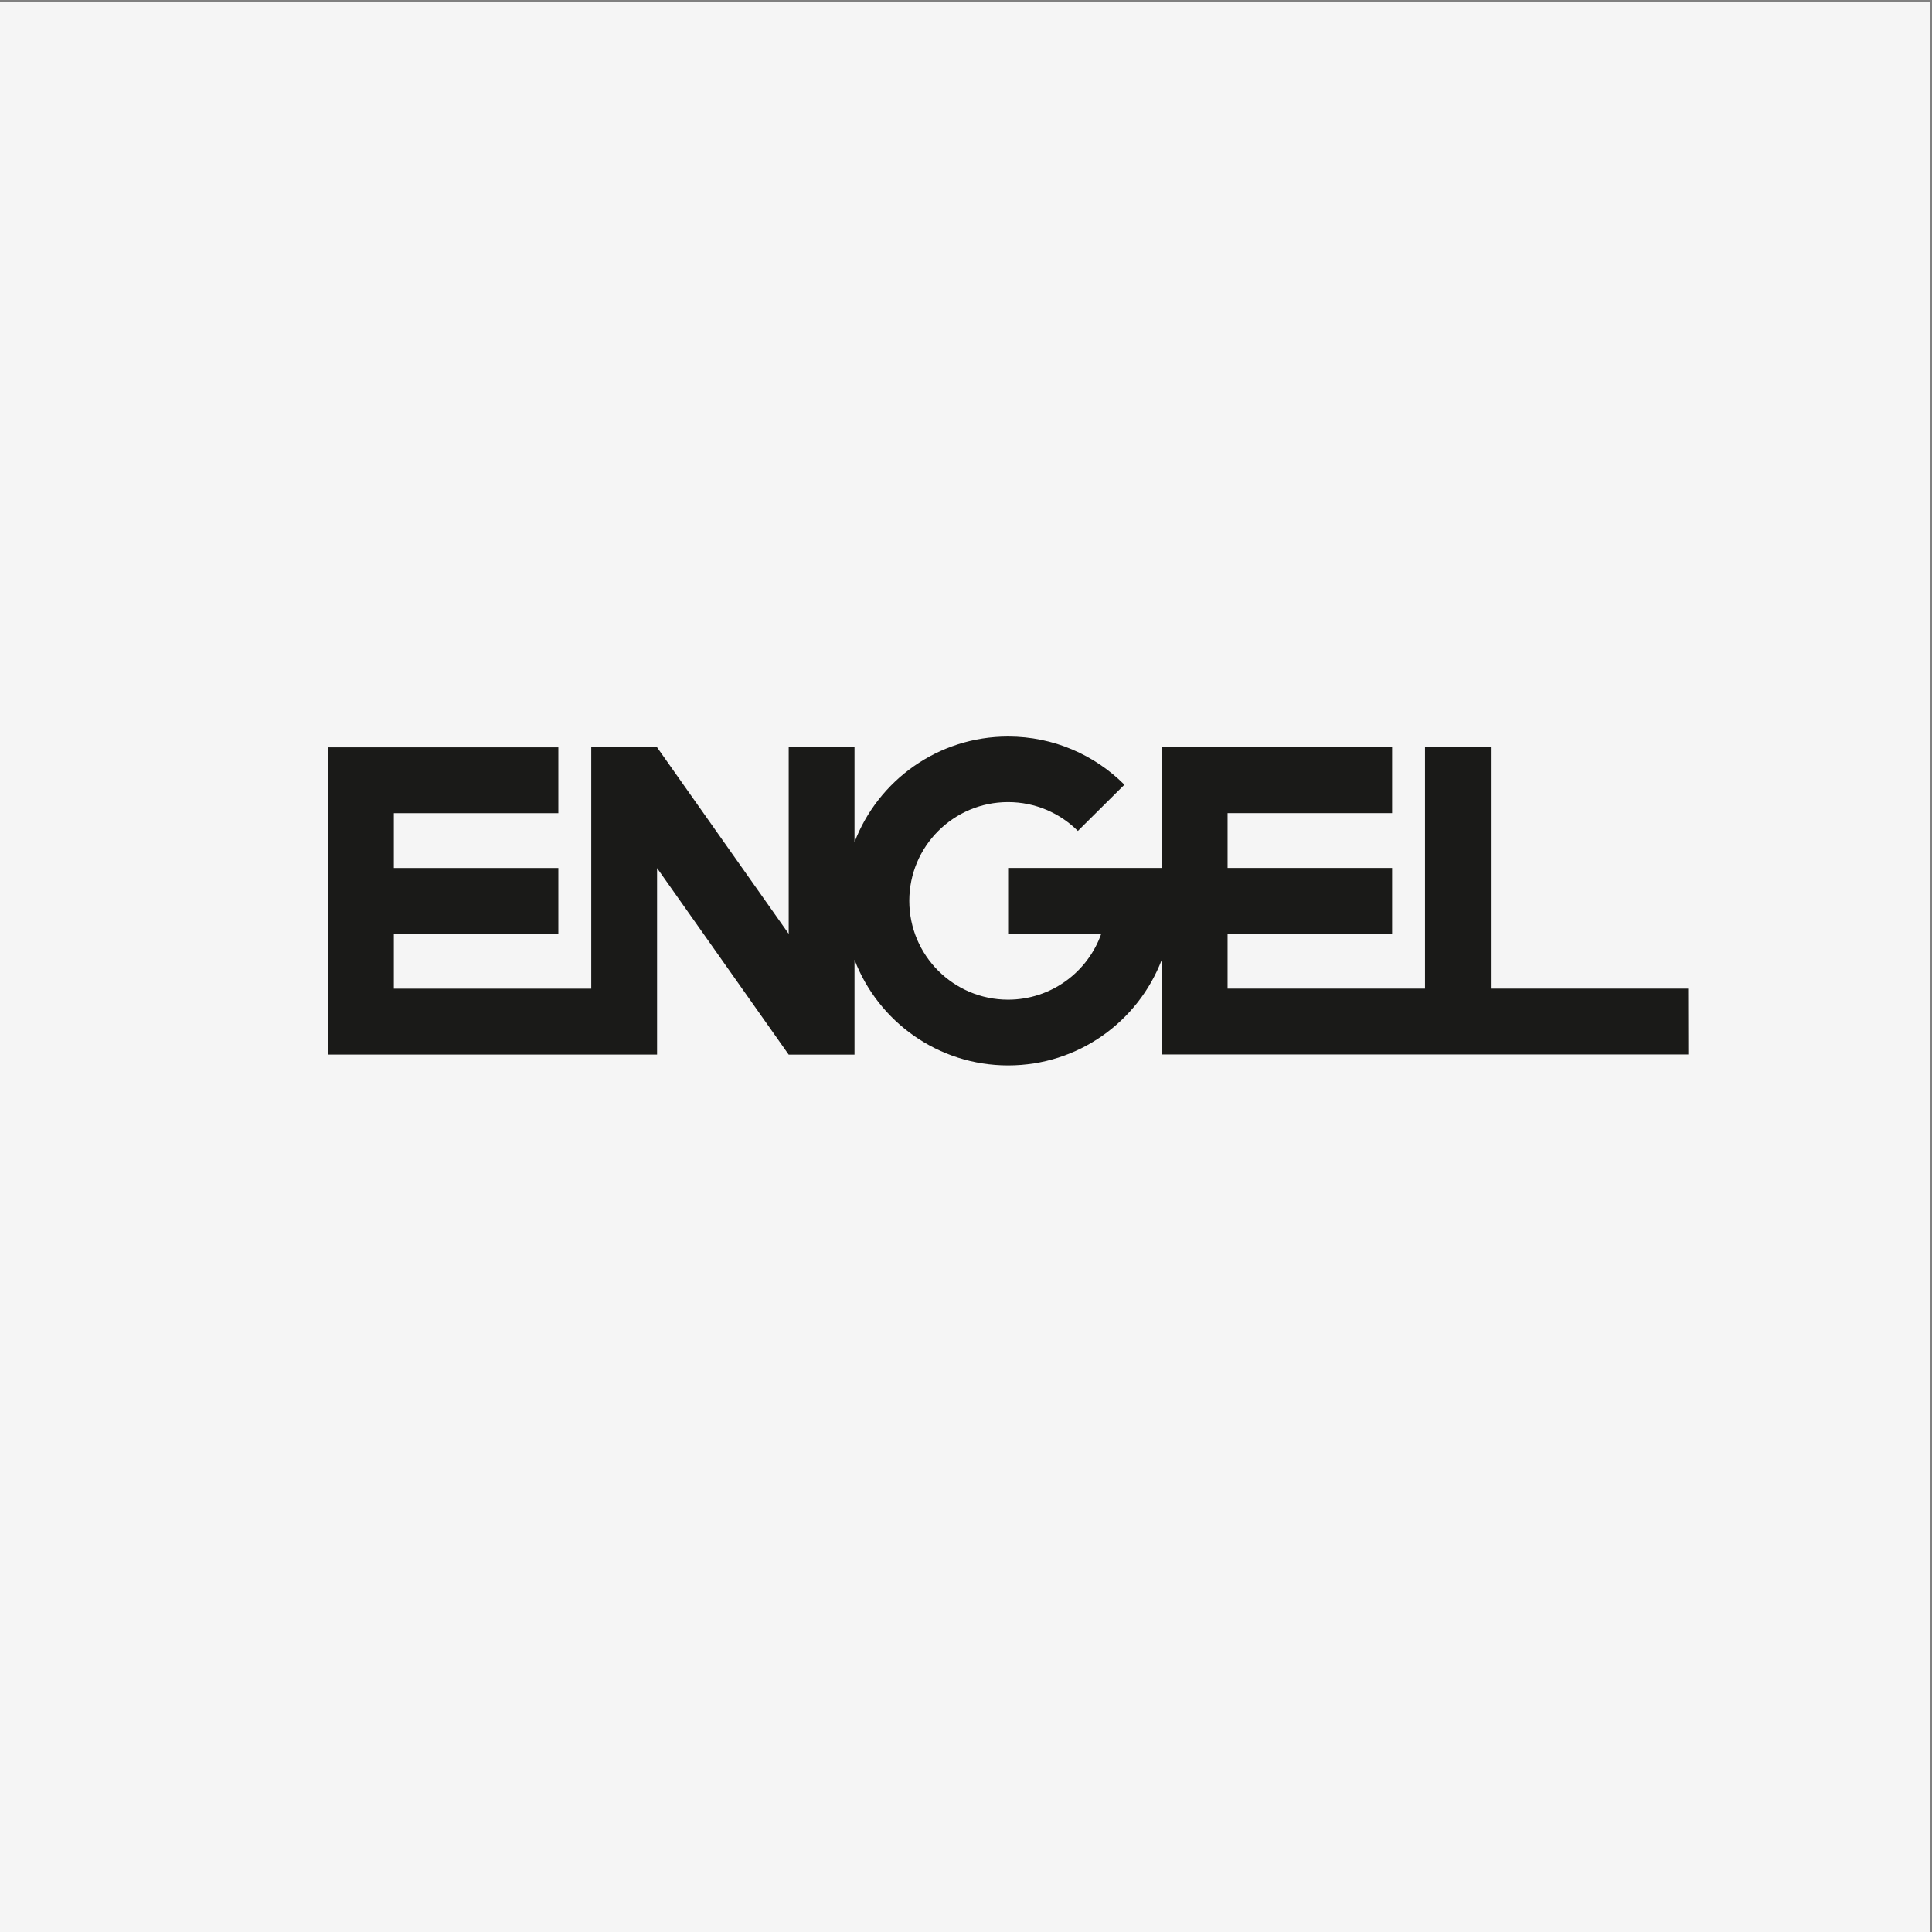
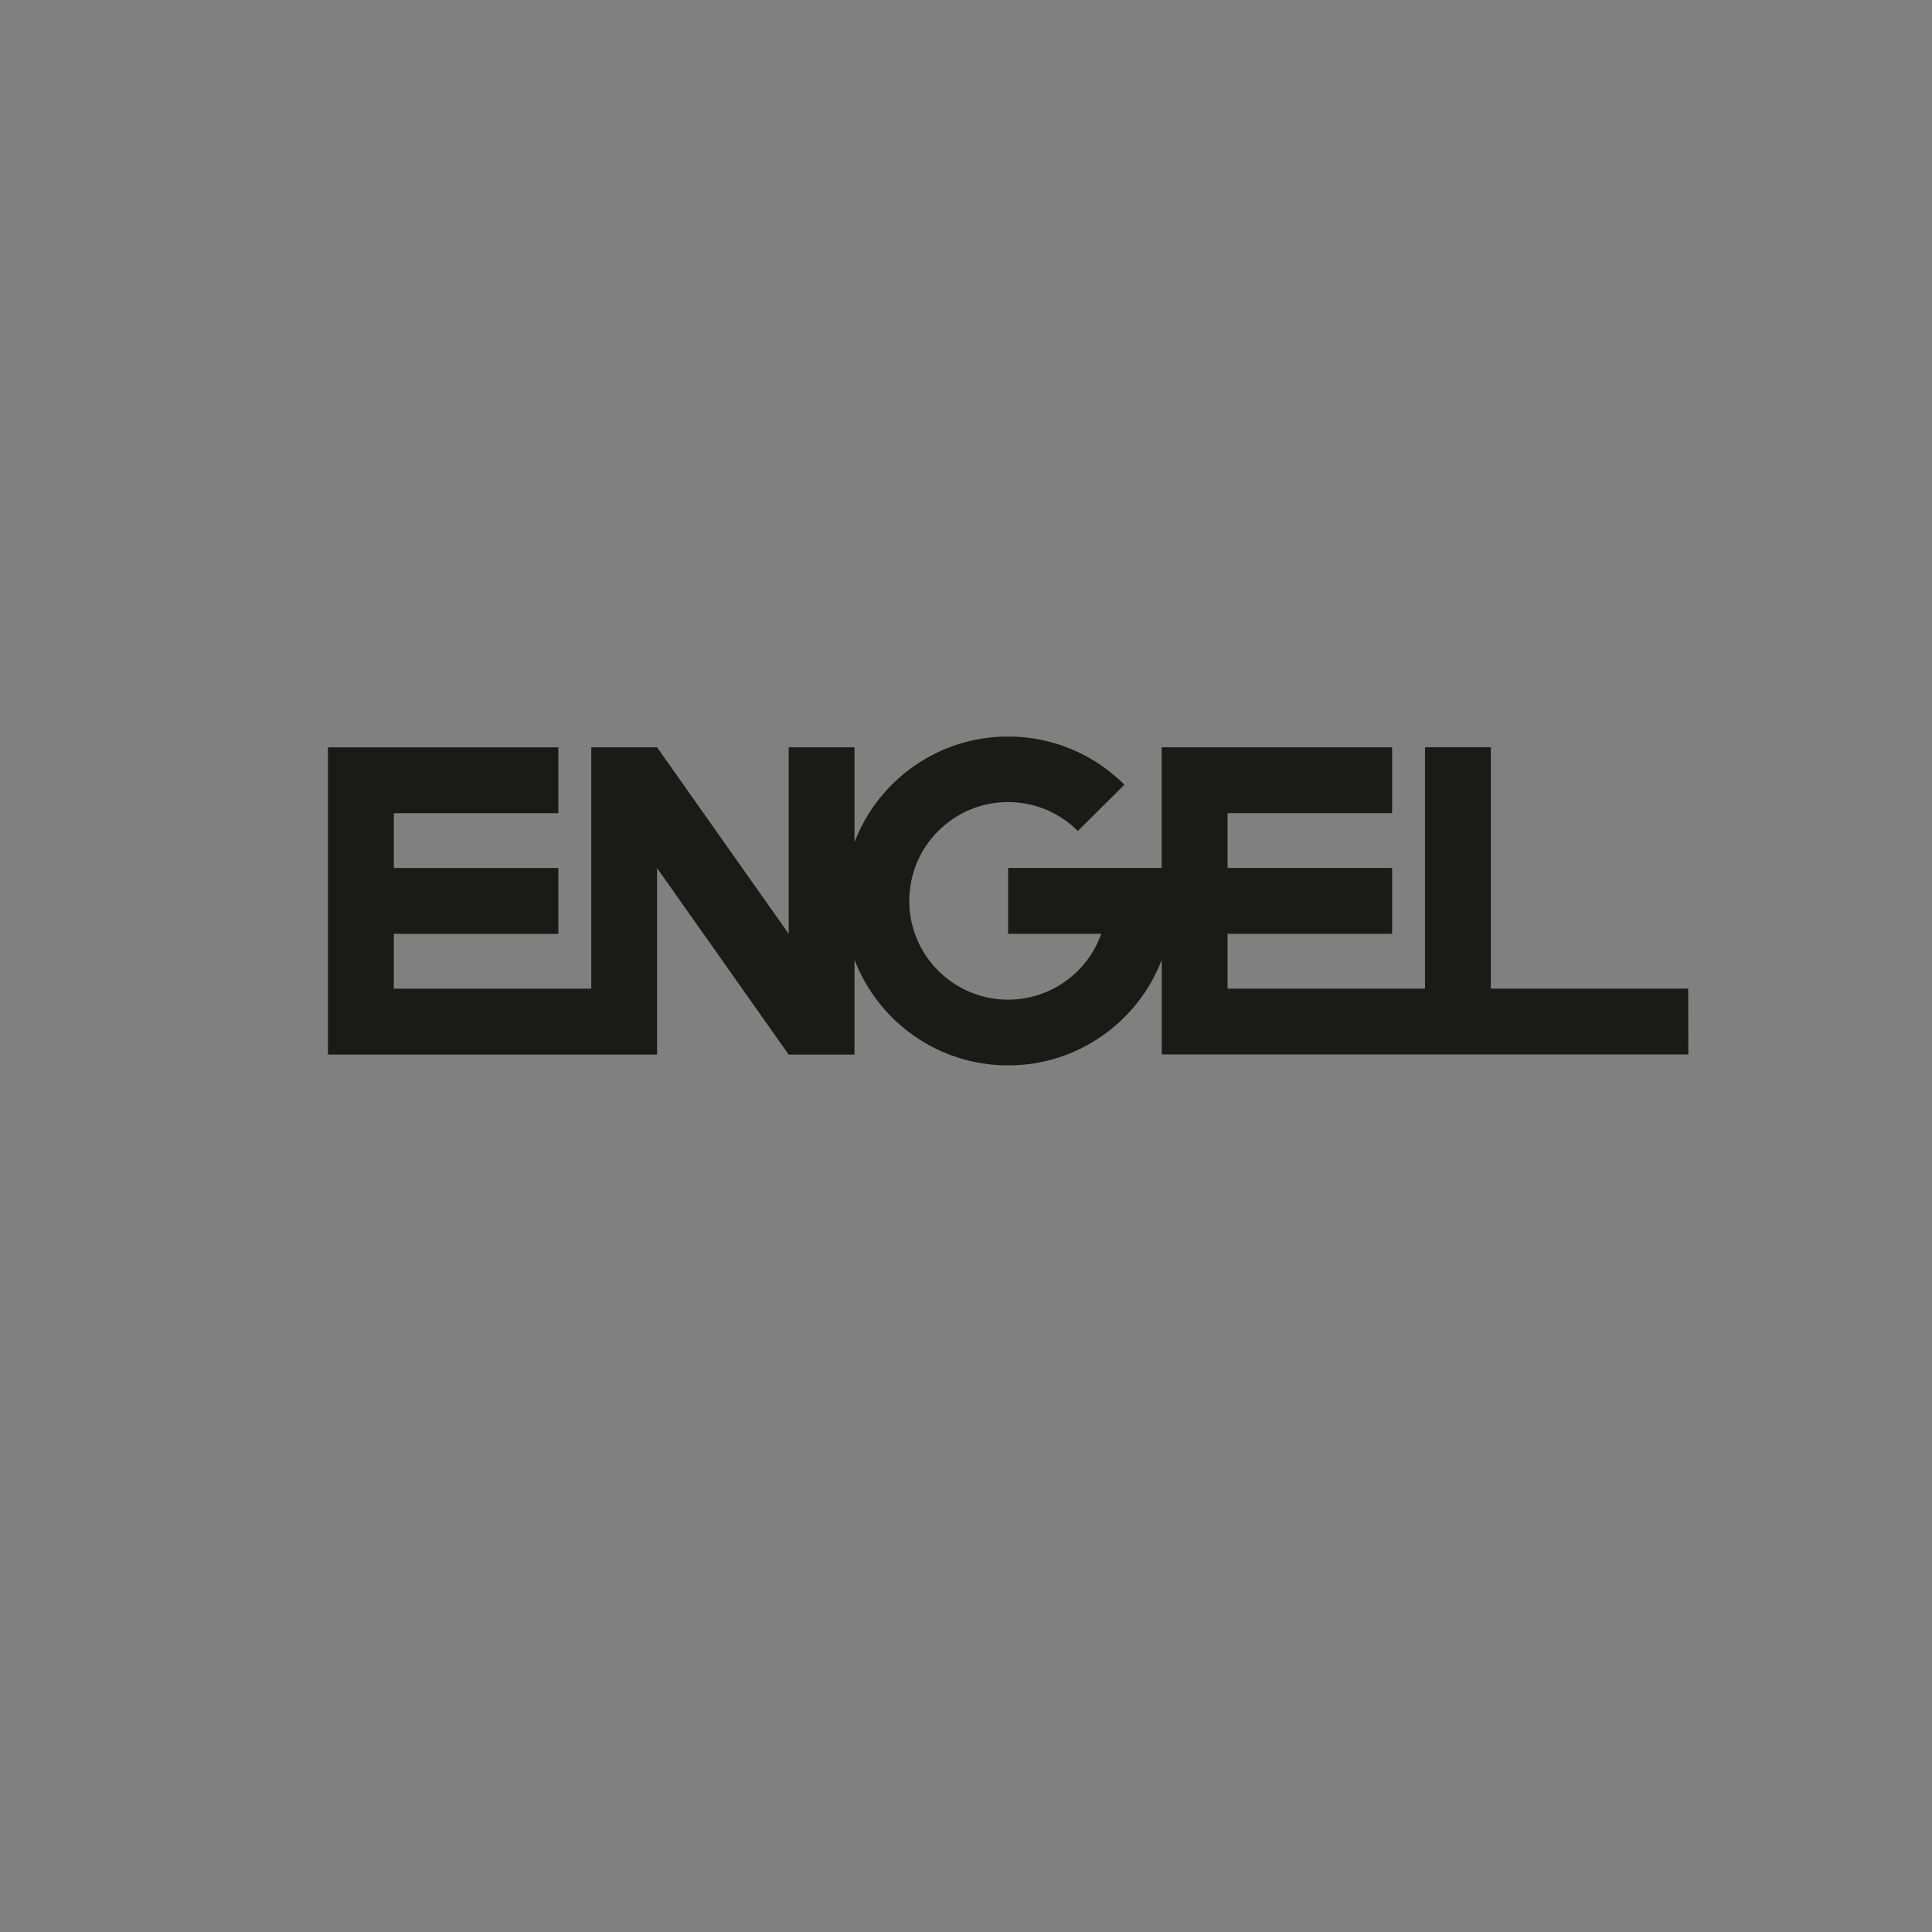
<svg xmlns="http://www.w3.org/2000/svg" xmlns:xlink="http://www.w3.org/1999/xlink" version="1.1" id="Ebene_1" x="0px" y="0px" viewBox="0 0 310 310" style="enable-background:new 0 0 310 310;" xml:space="preserve">
  <rect x="0" y="0" width="310" height="310" fill="#808080" stroke="none" />
  <style type="text/css"> .st0{clip-path:url(#SVGID_2_);fill:#F5F5F5;} .st1{fill:#1A1A18;} </style>
  <g>
    <g>
      <defs>
-         <rect id="SVGID_1_" x="-0.32" y="0.32" width="310" height="310" />
-       </defs>
+         </defs>
      <clipPath id="SVGID_2_">
        <use xlink:href="#SVGID_1_" style="overflow:visible;" />
      </clipPath>
      <polygon class="st0" points="-0.32,0.32 -0.32,310.32 309.68,310.32 309.68,0.32 -0.32,0.32 " />
    </g>
    <path class="st1" d="M186.41,154c-3.79,9.91-13.4,16.95-24.65,16.95s-20.85-7.04-24.65-16.95v15.22h-10.56l-21.12-29.93v29.92 H52.62l0-49.29h36.97v10.56h-26.4v8.8h26.4v10.56h-26.4v8.8h31.68v-38.73h10.56c21.12,29.93,21.12,29.93,21.12,29.93v-29.93h10.56 v15.22c3.79-9.91,13.4-16.95,24.65-16.95c7.29,0,13.89,2.96,18.66,7.73l-7.47,7.42c-2.87-2.86-6.83-4.63-11.2-4.63 c-8.76,0-15.85,7.1-15.85,15.85c0,8.75,7.1,15.85,15.85,15.85c6.9,0,12.78-4.41,14.95-10.57h-14.94v-10.56h24.64v-19.36h36.97 v10.56h-26.4v8.8h26.4v10.56h-26.4v8.8h31.68v-38.73h10.56v38.73h31.67l0.02,10.56h-84.49V154L186.41,154z" />
  </g>
</svg>